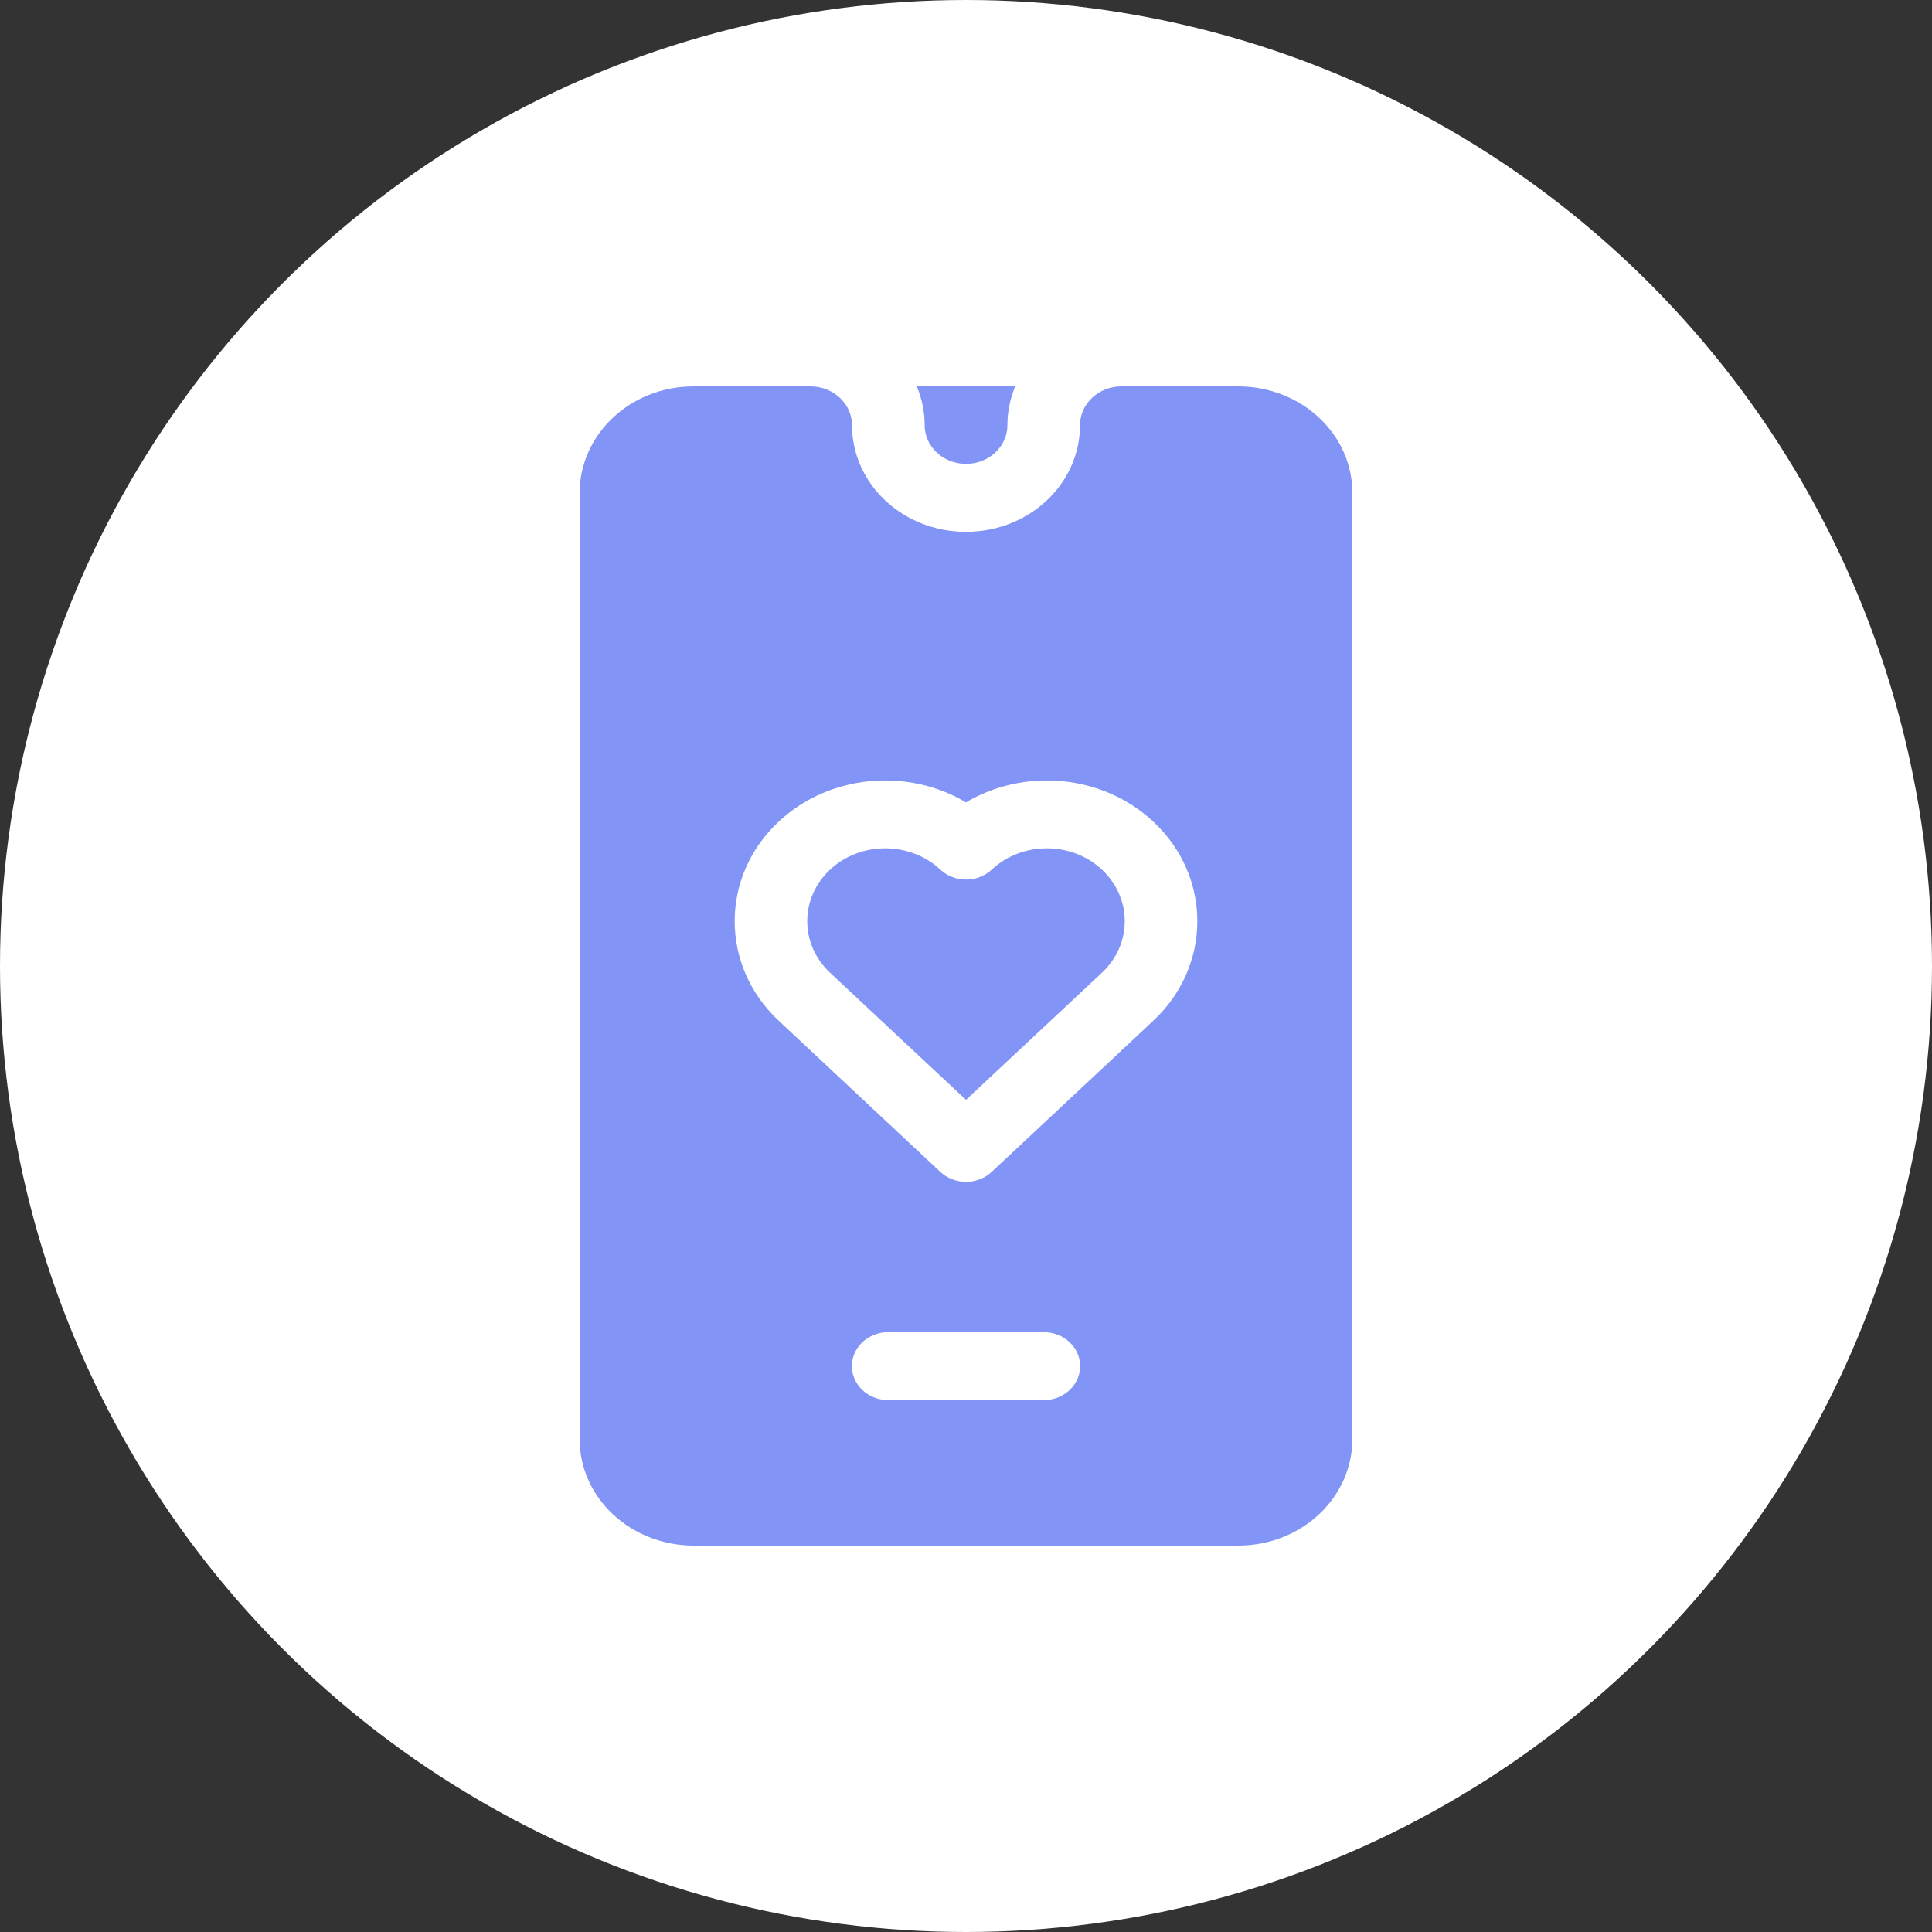
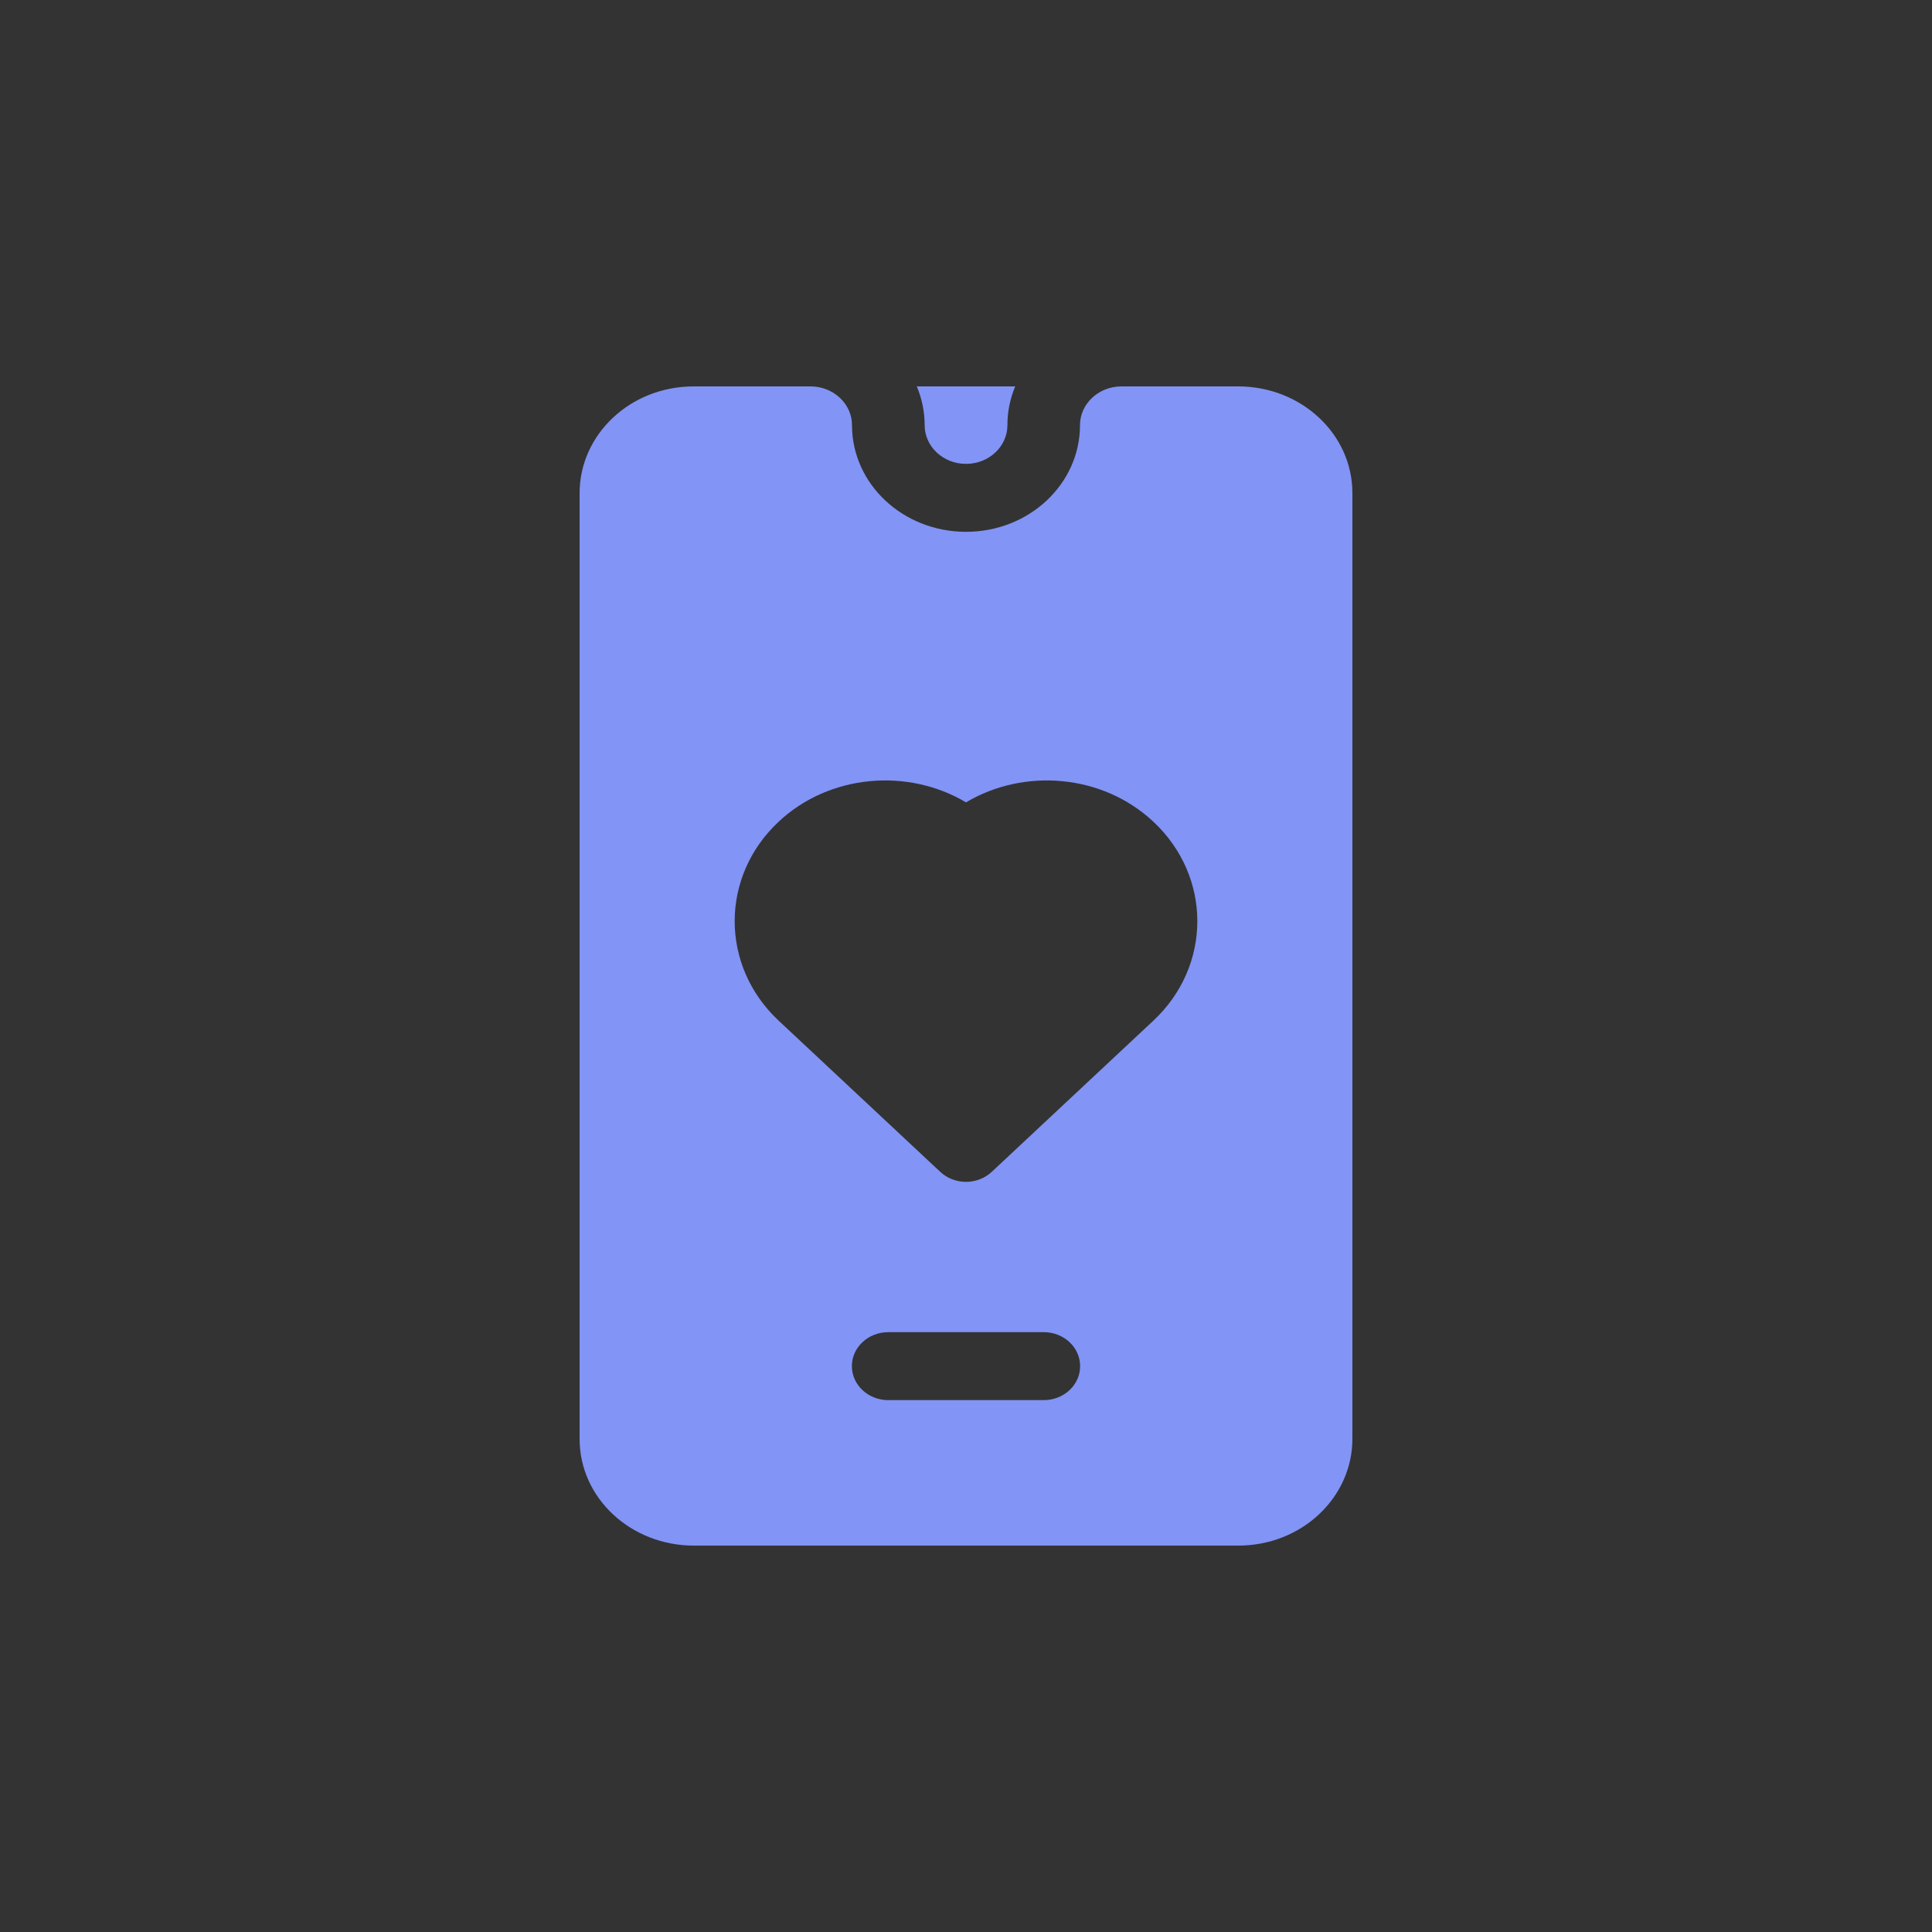
<svg xmlns="http://www.w3.org/2000/svg" width="30" height="30" viewBox="0 0 30 30" fill="none">
  <rect x="0" y="0" width="30" height="30" fill="#333333" stroke="none" />
-   <circle cx="15" cy="15" r="15" fill="white" />
  <path d="M15 7.203C15.355 7.203 15.643 6.934 15.643 6.602C15.643 6.39 15.686 6.187 15.764 6H14.236C14.314 6.187 14.358 6.39 14.358 6.602C14.358 6.934 14.645 7.203 15 7.203Z" fill="#8294F5" />
-   <path d="M15.399 13.504C15.289 13.607 15.144 13.658 15 13.658C14.856 13.658 14.712 13.607 14.602 13.504C14.129 13.062 13.361 13.062 12.889 13.504C12.417 13.945 12.417 14.663 12.889 15.104L15 17.078L17.111 15.104C17.583 14.663 17.583 13.945 17.111 13.504C16.639 13.062 15.871 13.062 15.399 13.504Z" fill="#8294F5" />
  <path d="M19.228 6H17.414C17.059 6 16.77 6.27 16.77 6.602C16.77 7.517 15.978 8.258 15 8.258C14.022 8.258 13.23 7.517 13.23 6.602C13.23 6.27 12.941 6 12.586 6H10.772C9.782 6 9 6.752 9 7.657V22.343C9 23.269 9.804 24 10.772 24H19.228C20.218 24 21 23.248 21 22.343V7.657C21 6.733 20.198 6 19.228 6ZM16.208 21.741H13.792C13.481 21.741 13.228 21.505 13.228 21.213C13.228 20.922 13.481 20.686 13.792 20.686H16.208C16.52 20.686 16.772 20.922 16.772 21.213C16.772 21.505 16.52 21.741 16.208 21.741ZM17.908 15.85L15.399 18.197C15.293 18.296 15.149 18.352 15 18.352C14.851 18.352 14.707 18.296 14.601 18.197L12.092 15.85C11.18 14.998 11.18 13.61 12.092 12.758C12.88 12.021 14.096 11.921 15 12.459C15.904 11.921 17.12 12.021 17.908 12.758C18.82 13.61 18.82 14.998 17.908 15.85Z" fill="#8294F5" />
</svg>